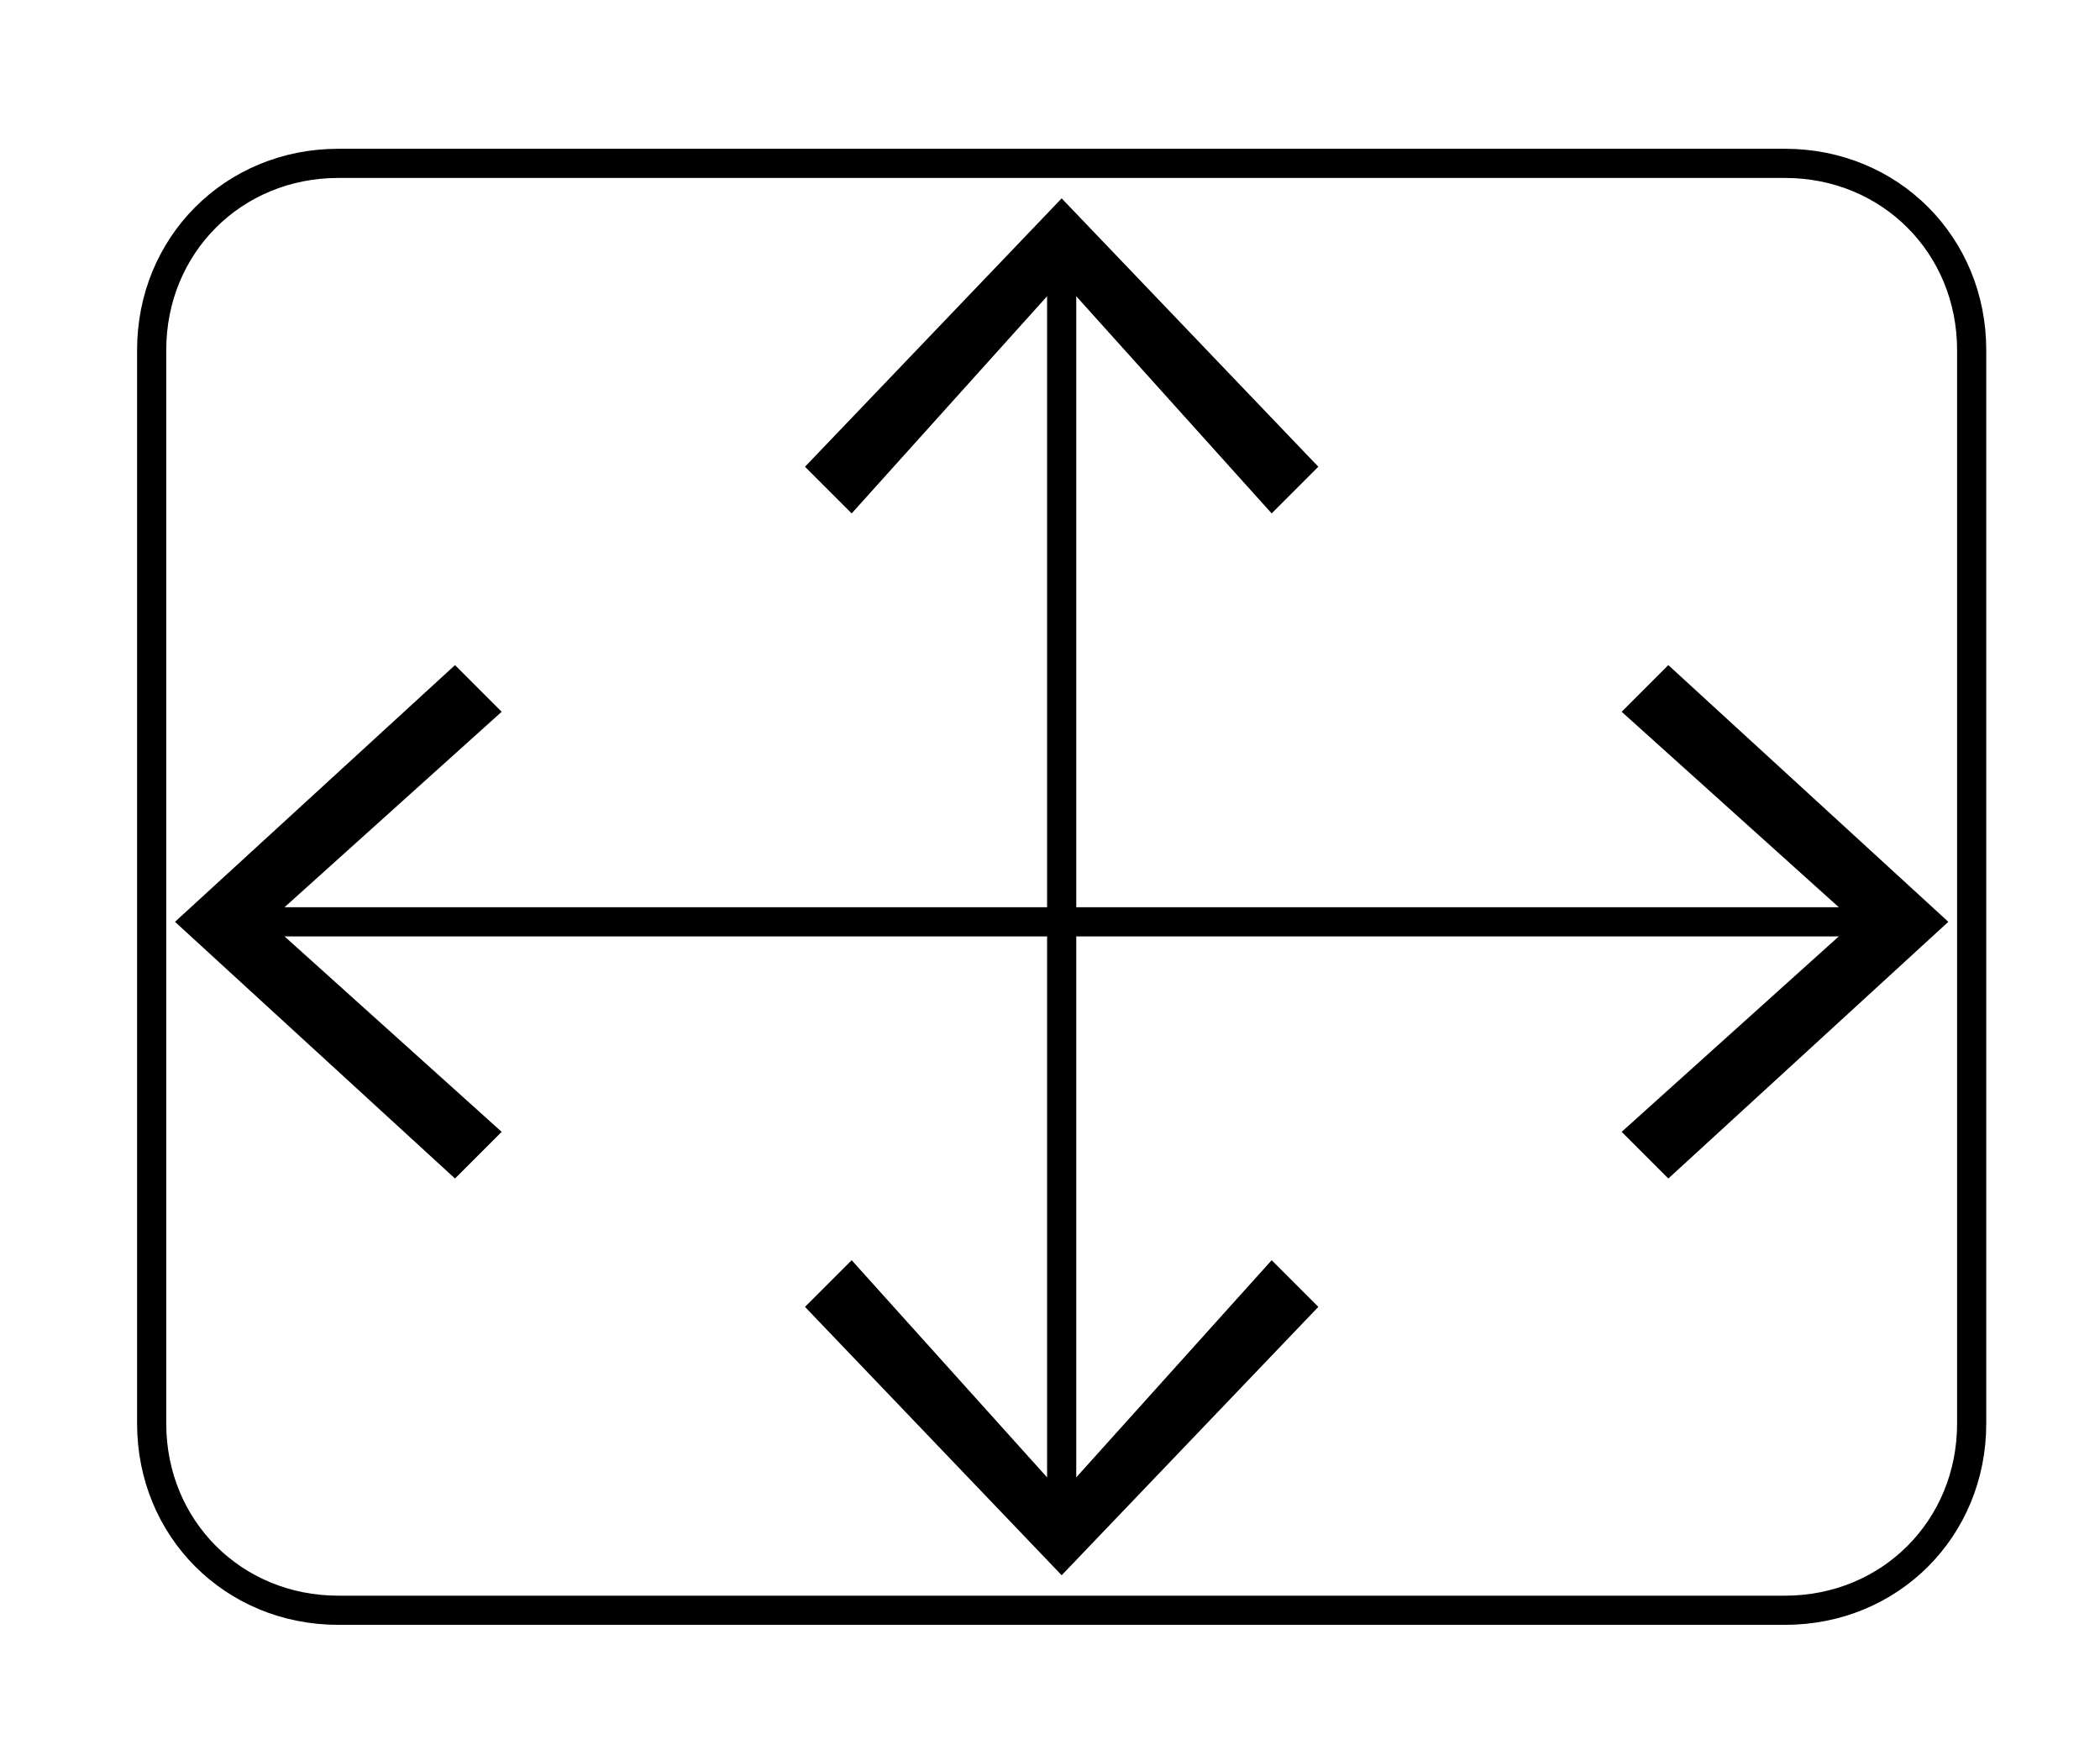
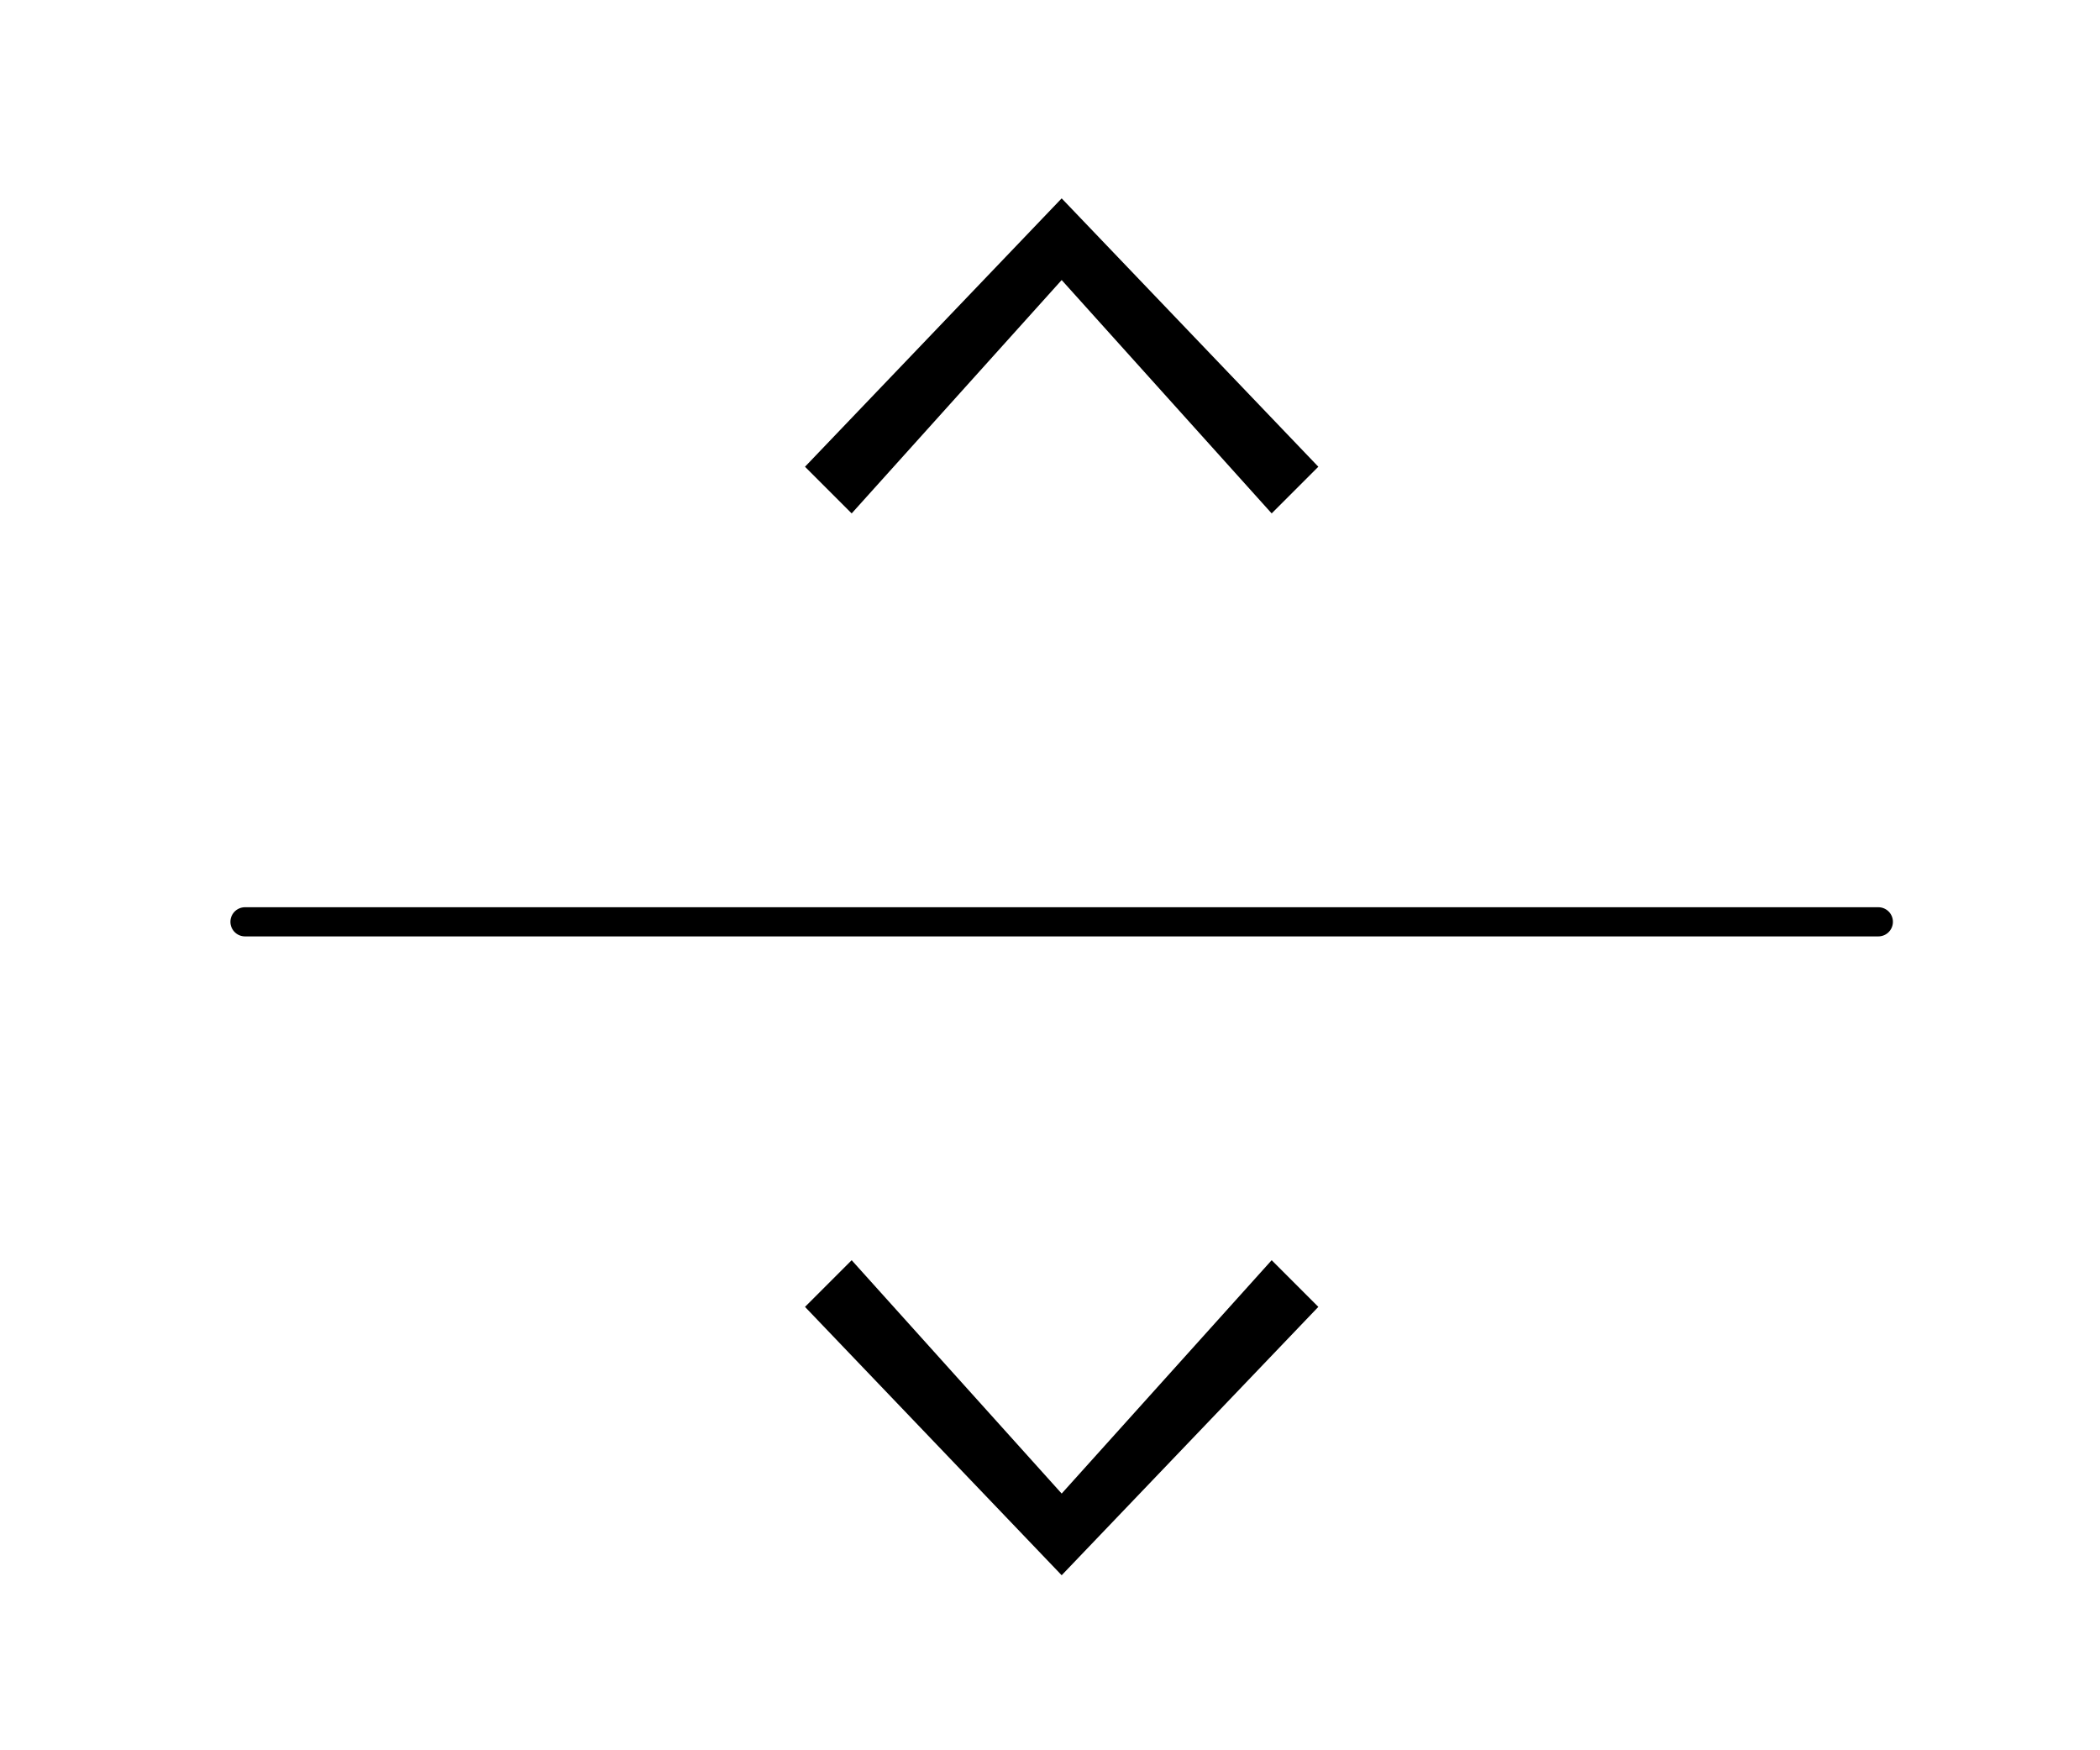
<svg xmlns="http://www.w3.org/2000/svg" version="1.1" id="Layer_2" x="0px" y="0px" viewBox="-296 389 18 15" style="enable-background:new -296 389 18 15;" xml:space="preserve">
  <style type="text/css">
	.st0{fill:none;stroke:#000000;stroke-width:0.25;stroke-linecap:round;stroke-linejoin:round;}
	.st1{fill:none;stroke:#000000;stroke-width:0.25;stroke-linecap:round;stroke-linejoin:round;stroke-miterlimit:10;}
</style>
  <line class="st0" x1="-293.9" y1="396.9" x2="-279.9" y2="396.9" />
-   <polygon points="-292.1,399.1 -291.7,398.7 -293.7,396.9 -291.7,395.1 -292.1,394.7 -294.5,396.9 " />
-   <polygon points="-281.7,399.1 -282.1,398.7 -280.1,396.9 -282.1,395.1 -281.7,394.7 -279.3,396.9 " />
-   <line class="st0" x1="-286.9" y1="402" x2="-286.9" y2="391.2" />
  <polygon points="-284.7,400.2 -285.1,399.8 -286.9,401.8 -288.7,399.8 -289.1,400.2 -286.9,402.5 " />
  <polygon points="-284.7,393 -285.1,393.4 -286.9,391.4 -288.7,393.4 -289.1,393 -286.9,390.7 " />
-   <path class="st1" d="M-280.7,402.8h-12.4c-0.9,0-1.6-0.7-1.6-1.6V392c0-0.9,0.7-1.6,1.6-1.6h12.4c0.9,0,1.6,0.7,1.6,1.6v9.2  C-279.1,402.1-279.8,402.8-280.7,402.8z" />
</svg>